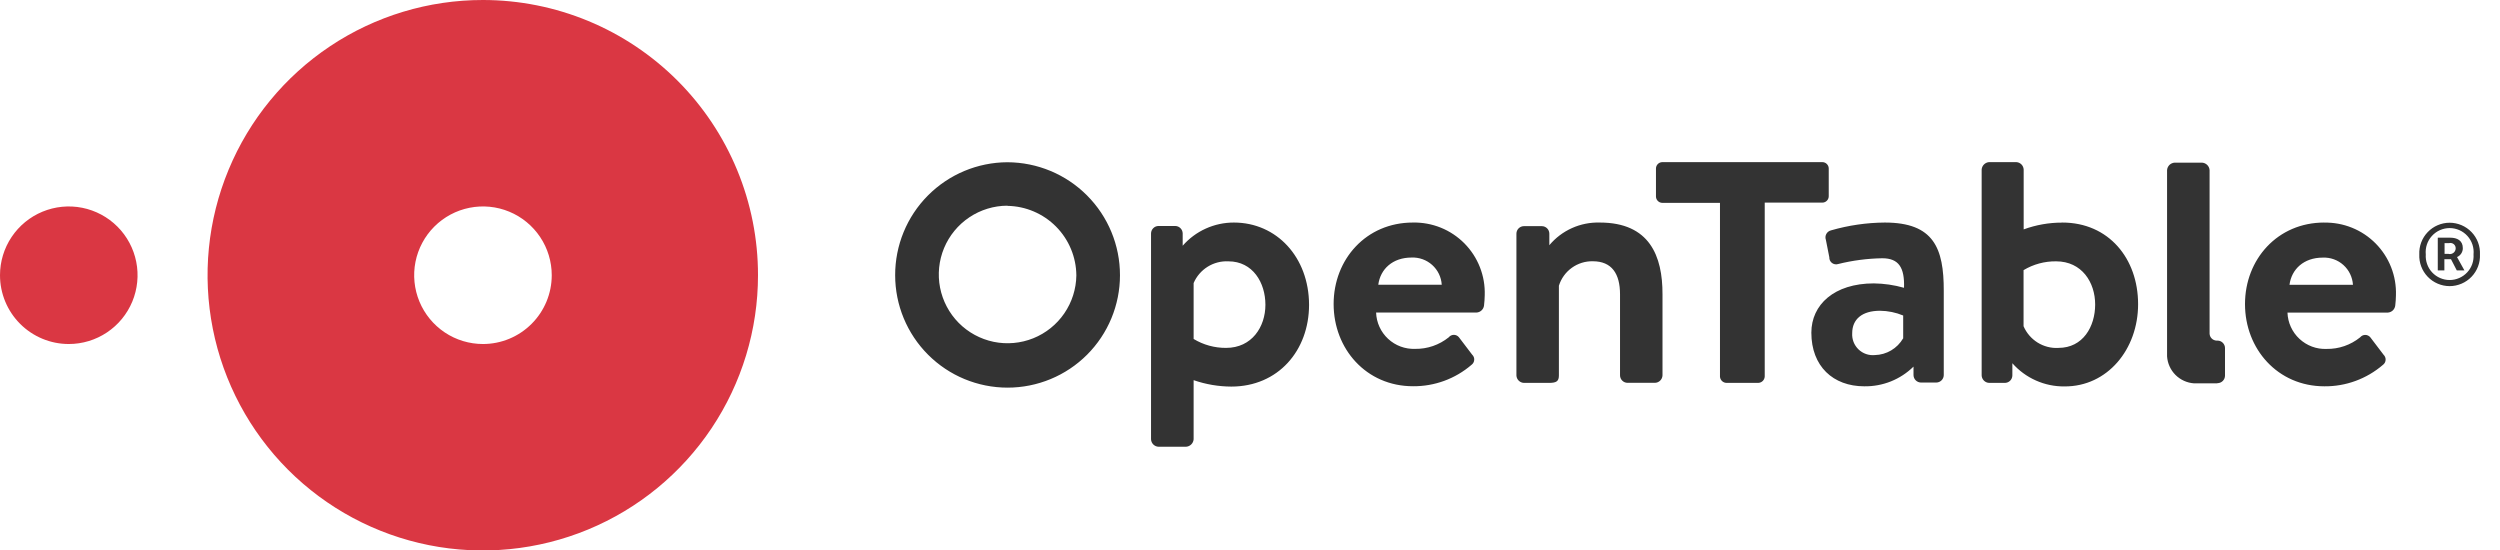
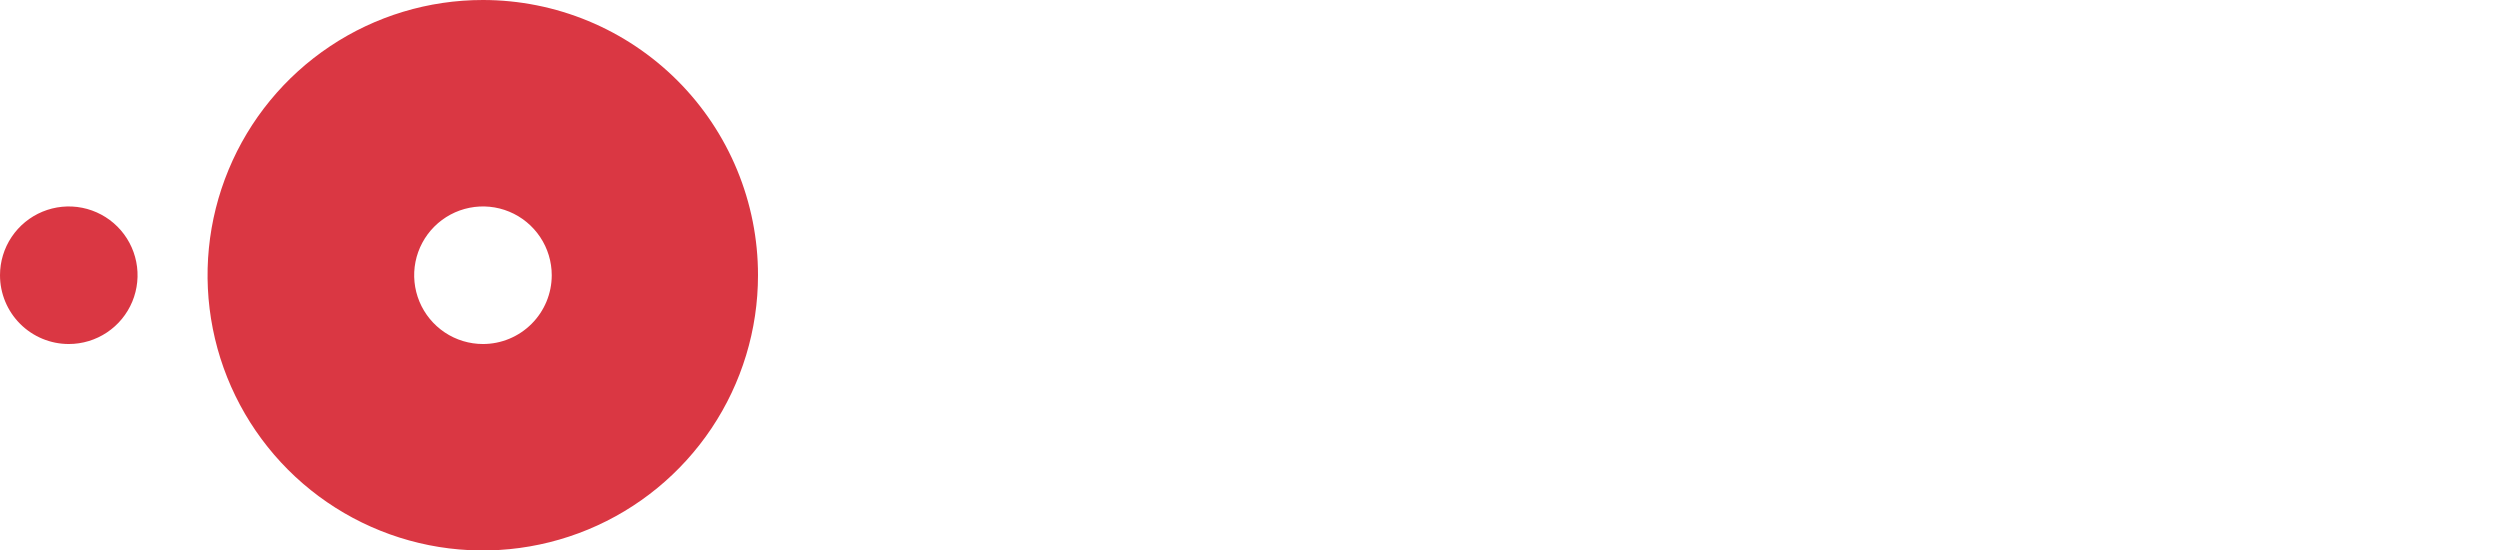
<svg xmlns="http://www.w3.org/2000/svg" width="109" height="24" viewBox="0 0 109 24" fill="none">
  <path d="M21.059 4.25681e-06C18.686 -0.002 16.364 0.7 14.39 2.017C12.415 3.335 10.875 5.208 9.966 7.401C9.056 9.593 8.817 12.006 9.279 14.335C9.74 16.663 10.883 18.802 12.56 20.482C14.238 22.161 16.376 23.305 18.704 23.769C21.032 24.233 23.446 23.995 25.639 23.087C27.832 22.18 29.707 20.642 31.026 18.668C32.345 16.694 33.049 14.374 33.049 12C33.05 10.425 32.74 8.865 32.138 7.409C31.536 5.954 30.653 4.631 29.54 3.517C28.426 2.403 27.104 1.518 25.649 0.915C24.194 0.312 22.635 0.001 21.059 4.25681e-06V4.25681e-06ZM21.059 14.999C20.466 14.999 19.886 14.824 19.393 14.495C18.899 14.165 18.515 13.697 18.287 13.149C18.06 12.601 18 11.998 18.115 11.416C18.231 10.835 18.516 10.3 18.936 9.88C19.355 9.461 19.889 9.175 20.471 9.059C21.053 8.943 21.656 9.002 22.204 9.229C22.752 9.456 23.22 9.841 23.55 10.334C23.88 10.827 24.056 11.407 24.056 12C24.056 12.795 23.74 13.558 23.177 14.12C22.615 14.683 21.852 14.999 21.057 14.999H21.059ZM0 12C0 11.407 0.176 10.827 0.505 10.334C0.835 9.841 1.303 9.457 1.851 9.23C2.399 9.003 3.002 8.943 3.584 9.059C4.165 9.175 4.7 9.46 5.119 9.88C5.539 10.299 5.824 10.833 5.94 11.415C6.056 11.997 5.996 12.6 5.769 13.148C5.542 13.695 5.158 14.164 4.665 14.493C4.172 14.823 3.592 14.999 2.999 14.999C2.203 14.999 1.441 14.683 0.878 14.12C0.316 13.558 0 12.795 0 12" fill="#DA3743" />
-   <path d="M61.597 9.703C62.014 9.694 62.429 9.769 62.816 9.925C63.203 10.081 63.554 10.315 63.848 10.611C64.142 10.908 64.372 11.261 64.524 11.65C64.677 12.039 64.748 12.454 64.734 12.871C64.734 12.975 64.719 13.213 64.704 13.316C64.695 13.398 64.658 13.474 64.598 13.531C64.538 13.588 64.46 13.622 64.378 13.627H59.998C60.005 13.843 60.055 14.055 60.145 14.252C60.234 14.448 60.362 14.625 60.52 14.772C60.678 14.919 60.864 15.034 61.066 15.109C61.269 15.184 61.484 15.219 61.7 15.211C62.233 15.219 62.751 15.04 63.166 14.706C63.192 14.672 63.226 14.646 63.265 14.627C63.303 14.609 63.345 14.599 63.388 14.599C63.431 14.599 63.473 14.609 63.511 14.627C63.55 14.646 63.583 14.672 63.61 14.706L64.186 15.463C64.217 15.493 64.241 15.528 64.257 15.568C64.273 15.608 64.279 15.65 64.276 15.693C64.273 15.736 64.261 15.777 64.24 15.814C64.219 15.851 64.191 15.883 64.156 15.908C63.448 16.517 62.543 16.848 61.609 16.84C59.568 16.84 58.146 15.211 58.146 13.255C58.146 11.3 59.571 9.703 61.597 9.703ZM62.86 12.414C62.84 12.084 62.69 11.774 62.444 11.553C62.198 11.331 61.874 11.215 61.544 11.229C60.715 11.229 60.182 11.735 60.093 12.414H62.872H62.86ZM79.432 7.069H72.48C72.406 7.069 72.334 7.098 72.282 7.151C72.229 7.203 72.2 7.275 72.2 7.349V8.564C72.2 8.638 72.229 8.71 72.282 8.762C72.334 8.815 72.406 8.845 72.48 8.845H74.991V16.424C74.996 16.497 75.029 16.567 75.084 16.617C75.138 16.667 75.21 16.695 75.284 16.694H76.661C76.735 16.691 76.805 16.661 76.857 16.609C76.909 16.557 76.939 16.487 76.942 16.413V8.834H79.453C79.527 8.834 79.598 8.805 79.651 8.752C79.704 8.7 79.733 8.628 79.733 8.554V7.349C79.733 7.311 79.725 7.274 79.711 7.239C79.696 7.205 79.674 7.173 79.647 7.147C79.62 7.121 79.588 7.1 79.553 7.087C79.518 7.073 79.48 7.067 79.442 7.069H79.432ZM89.904 9.706C89.334 9.705 88.767 9.805 88.232 10.002V7.392C88.228 7.309 88.194 7.229 88.136 7.17C88.077 7.11 87.999 7.074 87.916 7.069H86.716C86.633 7.077 86.557 7.114 86.499 7.173C86.441 7.232 86.406 7.309 86.4 7.392V16.368C86.403 16.453 86.439 16.534 86.499 16.595C86.559 16.655 86.641 16.691 86.726 16.694H87.41C87.497 16.694 87.58 16.66 87.642 16.599C87.703 16.538 87.738 16.455 87.739 16.368V15.863V15.837C88.023 16.159 88.373 16.416 88.766 16.59C89.158 16.765 89.583 16.853 90.013 16.848C91.882 16.858 93.221 15.229 93.221 13.263C93.221 11.272 91.94 9.703 89.914 9.703L89.904 9.706ZM89.742 15.17C89.423 15.186 89.107 15.103 88.836 14.934C88.566 14.764 88.353 14.517 88.227 14.223V11.778C88.655 11.521 89.147 11.388 89.646 11.394C90.77 11.394 91.349 12.311 91.349 13.276C91.349 14.241 90.816 15.168 89.75 15.168L89.742 15.17ZM101.325 9.706C101.743 9.696 102.158 9.772 102.545 9.928C102.932 10.084 103.283 10.317 103.577 10.614C103.871 10.911 104.101 11.264 104.253 11.652C104.406 12.041 104.477 12.457 104.463 12.874C104.463 12.978 104.448 13.215 104.433 13.319C104.424 13.401 104.386 13.477 104.327 13.534C104.267 13.591 104.189 13.624 104.107 13.629H99.734C99.741 13.845 99.791 14.058 99.881 14.254C99.971 14.451 100.098 14.628 100.257 14.775C100.415 14.922 100.6 15.036 100.803 15.112C101.005 15.187 101.221 15.222 101.437 15.213C101.969 15.222 102.488 15.043 102.902 14.708C102.929 14.675 102.963 14.648 103.001 14.63C103.039 14.611 103.082 14.602 103.124 14.602C103.167 14.602 103.209 14.611 103.247 14.63C103.286 14.648 103.32 14.675 103.347 14.708L103.923 15.466C103.954 15.495 103.978 15.531 103.993 15.571C104.009 15.61 104.016 15.653 104.013 15.695C104.01 15.738 103.997 15.779 103.977 15.817C103.956 15.854 103.927 15.886 103.892 15.911C103.184 16.519 102.279 16.851 101.346 16.843C99.304 16.843 97.882 15.213 97.882 13.258C97.882 11.303 99.304 9.703 101.333 9.703L101.325 9.706ZM102.589 12.417C102.568 12.086 102.419 11.777 102.173 11.555C101.927 11.333 101.603 11.217 101.272 11.232C100.444 11.232 99.911 11.737 99.822 12.417H102.601H102.589ZM53.798 9.703C53.375 9.702 52.957 9.792 52.572 9.966C52.186 10.14 51.843 10.396 51.565 10.714V10.178C51.564 10.092 51.529 10.01 51.468 9.949C51.407 9.888 51.325 9.853 51.239 9.853H50.511C50.425 9.853 50.342 9.888 50.282 9.949C50.221 10.01 50.186 10.092 50.185 10.178V19.152C50.188 19.237 50.224 19.318 50.284 19.379C50.345 19.439 50.426 19.475 50.511 19.478H51.711C51.797 19.473 51.877 19.437 51.938 19.377C51.999 19.317 52.036 19.237 52.042 19.152V16.575C52.57 16.758 53.125 16.853 53.684 16.855C55.725 16.855 57.075 15.287 57.075 13.286C57.069 11.214 55.662 9.703 53.798 9.703ZM53.457 15.168C52.958 15.171 52.469 15.037 52.042 14.779V12.341C52.168 12.047 52.381 11.8 52.652 11.63C52.923 11.461 53.239 11.378 53.558 11.394C54.624 11.394 55.172 12.326 55.172 13.288C55.172 14.251 54.581 15.168 53.457 15.168ZM69.752 9.703C69.334 9.691 68.919 9.773 68.538 9.944C68.156 10.115 67.819 10.371 67.551 10.691V10.186C67.55 10.1 67.516 10.017 67.455 9.956C67.394 9.895 67.311 9.861 67.225 9.86H66.442C66.356 9.861 66.273 9.895 66.212 9.956C66.151 10.017 66.117 10.1 66.116 10.186V16.375C66.121 16.46 66.157 16.539 66.218 16.598C66.278 16.657 66.358 16.691 66.442 16.694H67.538C67.864 16.694 67.968 16.62 67.968 16.368V12.457C68.066 12.143 68.263 11.869 68.53 11.677C68.797 11.484 69.119 11.384 69.448 11.391C70.277 11.391 70.633 11.939 70.633 12.829V16.365C70.634 16.452 70.668 16.534 70.73 16.595C70.79 16.656 70.873 16.691 70.959 16.691H72.159C72.245 16.688 72.326 16.653 72.386 16.592C72.447 16.532 72.482 16.451 72.485 16.365V12.829C72.49 11.169 71.927 9.703 69.752 9.703ZM82.176 9.703C81.383 9.709 80.594 9.824 79.832 10.044C79.788 10.055 79.748 10.074 79.712 10.101C79.677 10.128 79.648 10.162 79.627 10.201C79.606 10.241 79.593 10.284 79.59 10.328C79.587 10.373 79.594 10.417 79.609 10.459L79.758 11.217C79.756 11.264 79.765 11.312 79.785 11.355C79.805 11.398 79.836 11.436 79.873 11.465C79.911 11.494 79.955 11.513 80.002 11.521C80.049 11.53 80.097 11.527 80.142 11.512C80.772 11.355 81.418 11.271 82.067 11.26C82.792 11.26 83.045 11.674 83.015 12.548C82.587 12.426 82.144 12.361 81.698 12.356C79.968 12.356 78.975 13.288 78.975 14.504C78.975 15.969 79.922 16.843 81.284 16.843C81.681 16.849 82.075 16.776 82.443 16.629C82.811 16.481 83.146 16.262 83.429 15.984V16.353C83.43 16.439 83.464 16.521 83.525 16.582C83.586 16.643 83.669 16.678 83.755 16.679H84.422C84.508 16.678 84.591 16.643 84.652 16.582C84.713 16.521 84.747 16.439 84.748 16.353V12.68C84.753 10.815 84.308 9.703 82.178 9.703H82.176ZM82.974 14.756C82.848 14.971 82.669 15.151 82.454 15.278C82.24 15.405 81.996 15.475 81.746 15.481C81.616 15.494 81.485 15.479 81.361 15.436C81.237 15.393 81.124 15.324 81.03 15.233C80.936 15.142 80.863 15.032 80.815 14.91C80.768 14.788 80.748 14.657 80.756 14.526C80.756 13.92 81.186 13.549 81.969 13.549C82.316 13.553 82.659 13.623 82.979 13.756V14.766L82.974 14.756ZM43.922 7.074C42.621 7.079 41.374 7.601 40.457 8.524C39.539 9.448 39.026 10.698 39.029 12C39.029 13.3 39.545 14.546 40.465 15.466C41.384 16.385 42.63 16.901 43.93 16.901C45.23 16.901 46.477 16.385 47.396 15.466C48.315 14.546 48.831 13.3 48.831 12C48.832 10.696 48.316 9.445 47.395 8.522C46.475 7.598 45.226 7.078 43.922 7.074V7.074ZM43.922 8.976C44.72 8.988 45.481 9.313 46.043 9.879C46.605 10.446 46.923 11.21 46.929 12.008C46.921 12.598 46.739 13.174 46.404 13.662C46.071 14.149 45.6 14.527 45.052 14.748C44.504 14.969 43.902 15.023 43.324 14.904C42.745 14.784 42.214 14.496 41.798 14.076C41.383 13.656 41.101 13.122 40.987 12.542C40.874 11.962 40.935 11.361 41.161 10.816C41.389 10.27 41.772 9.803 42.263 9.475C42.754 9.146 43.331 8.97 43.922 8.968V8.976ZM96.682 16.706C96.769 16.706 96.851 16.671 96.913 16.61C96.974 16.549 97.009 16.467 97.01 16.381V15.175C97.01 15.089 96.975 15.007 96.914 14.946C96.853 14.885 96.771 14.85 96.685 14.85H96.632C96.556 14.844 96.484 14.812 96.43 14.758C96.376 14.704 96.344 14.633 96.338 14.556V7.417C96.332 7.331 96.294 7.249 96.232 7.189C96.169 7.129 96.087 7.094 96 7.091H94.813C94.728 7.097 94.648 7.133 94.587 7.192C94.527 7.252 94.49 7.332 94.484 7.417V15.325V15.537C94.504 15.842 94.635 16.13 94.85 16.346C95.067 16.562 95.354 16.693 95.659 16.714H96.669L96.682 16.706ZM105.481 11.093C105.473 10.914 105.502 10.736 105.565 10.569C105.628 10.402 105.724 10.249 105.848 10.12C105.971 9.991 106.12 9.888 106.284 9.818C106.448 9.748 106.625 9.711 106.804 9.711C106.983 9.711 107.159 9.748 107.324 9.818C107.488 9.888 107.637 9.991 107.76 10.12C107.884 10.249 107.98 10.402 108.043 10.569C108.106 10.736 108.134 10.914 108.126 11.093C108.134 11.271 108.106 11.45 108.043 11.617C107.98 11.784 107.884 11.937 107.76 12.066C107.637 12.195 107.488 12.298 107.324 12.368C107.159 12.438 106.983 12.475 106.804 12.475C106.625 12.475 106.448 12.438 106.284 12.368C106.12 12.298 105.971 12.195 105.848 12.066C105.724 11.937 105.628 11.784 105.565 11.617C105.502 11.45 105.473 11.271 105.481 11.093V11.093ZM107.846 11.093C107.86 10.948 107.844 10.801 107.798 10.662C107.752 10.524 107.678 10.396 107.58 10.288C107.482 10.18 107.362 10.093 107.229 10.034C107.095 9.975 106.951 9.944 106.805 9.944C106.659 9.944 106.515 9.975 106.381 10.034C106.248 10.093 106.128 10.18 106.03 10.288C105.932 10.396 105.858 10.524 105.812 10.662C105.766 10.801 105.75 10.948 105.764 11.093C105.754 11.236 105.774 11.379 105.822 11.514C105.869 11.649 105.944 11.773 106.042 11.877C106.14 11.982 106.258 12.065 106.389 12.122C106.52 12.179 106.662 12.209 106.805 12.209C106.948 12.209 107.09 12.179 107.221 12.122C107.352 12.065 107.47 11.982 107.568 11.877C107.666 11.773 107.741 11.649 107.789 11.514C107.836 11.379 107.856 11.236 107.846 11.093ZM106.297 10.363H106.83C107.126 10.363 107.379 10.482 107.379 10.82C107.38 10.902 107.356 10.983 107.311 11.052C107.266 11.121 107.202 11.175 107.126 11.207L107.449 11.79H107.116L106.863 11.3H106.575V11.79H106.287V10.363H106.297ZM106.767 11.073C106.803 11.08 106.84 11.079 106.876 11.07C106.911 11.061 106.944 11.045 106.973 11.022C107.002 10.999 107.025 10.971 107.041 10.938C107.058 10.905 107.067 10.869 107.068 10.833C107.069 10.797 107.062 10.761 107.048 10.728C107.033 10.695 107.011 10.666 106.983 10.644C106.954 10.621 106.922 10.605 106.886 10.598C106.851 10.59 106.815 10.591 106.78 10.6H106.583V11.07H106.765L106.767 11.073Z" fill="#333333" />
</svg>